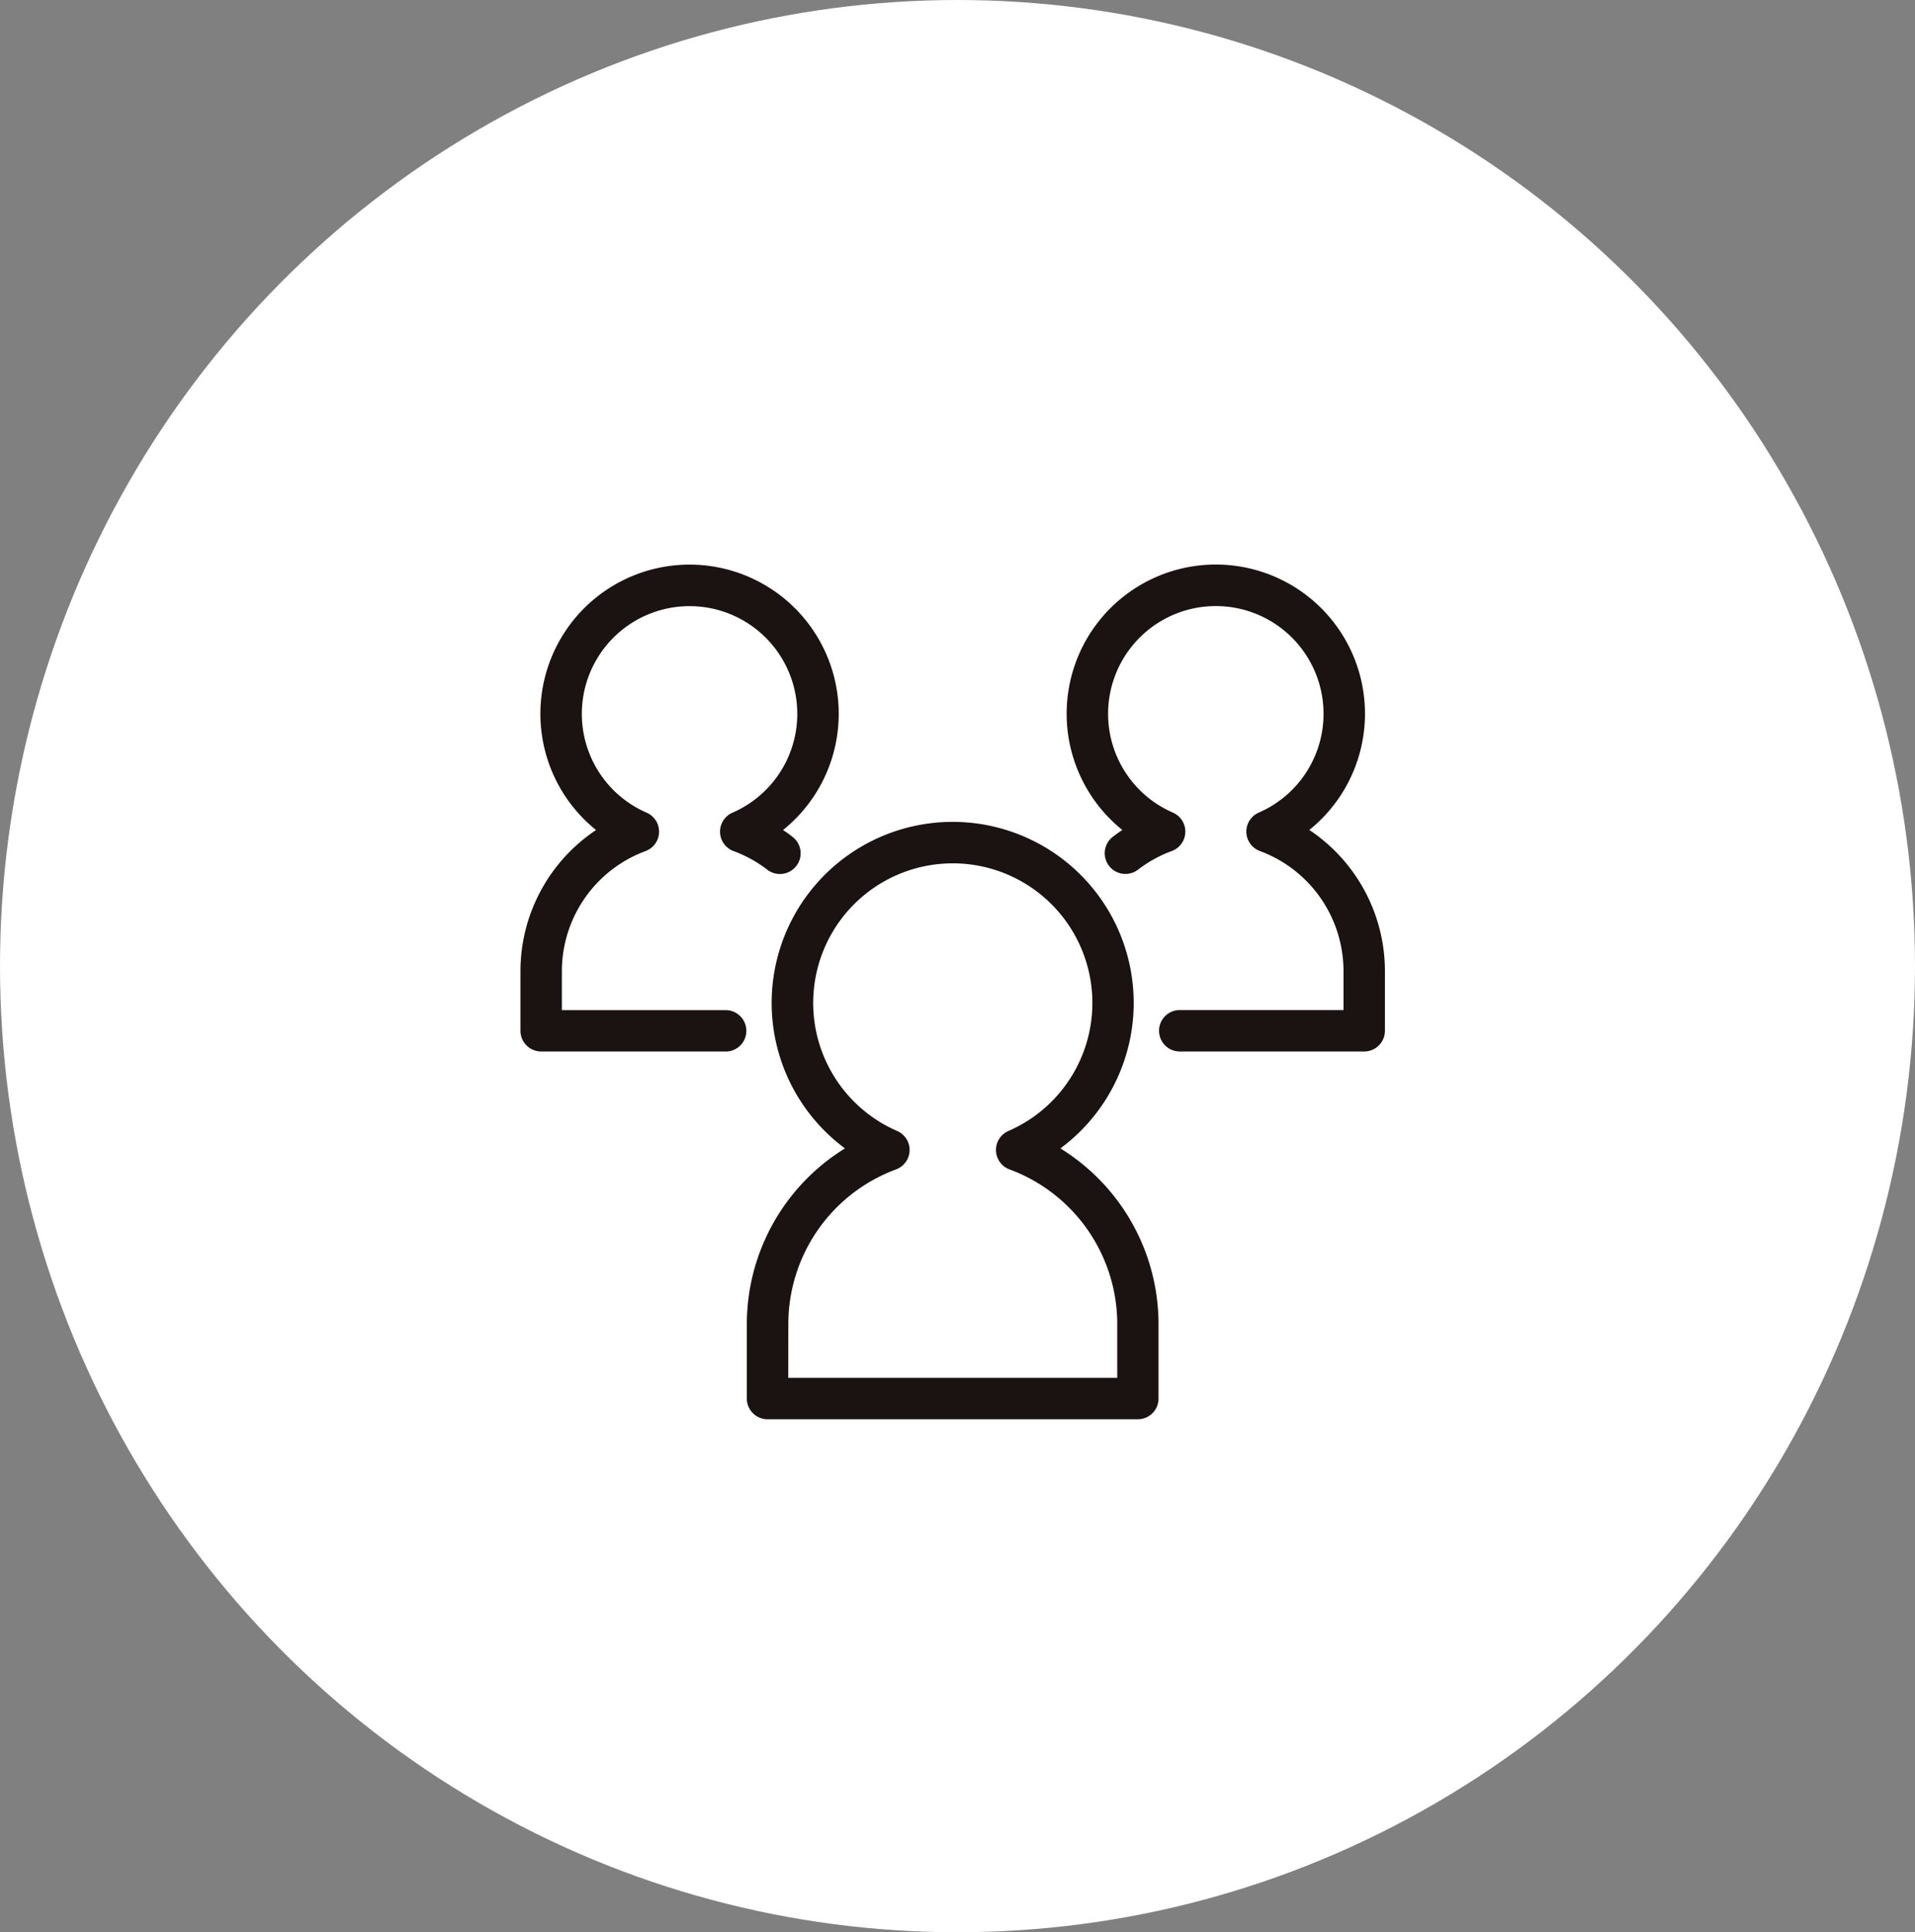
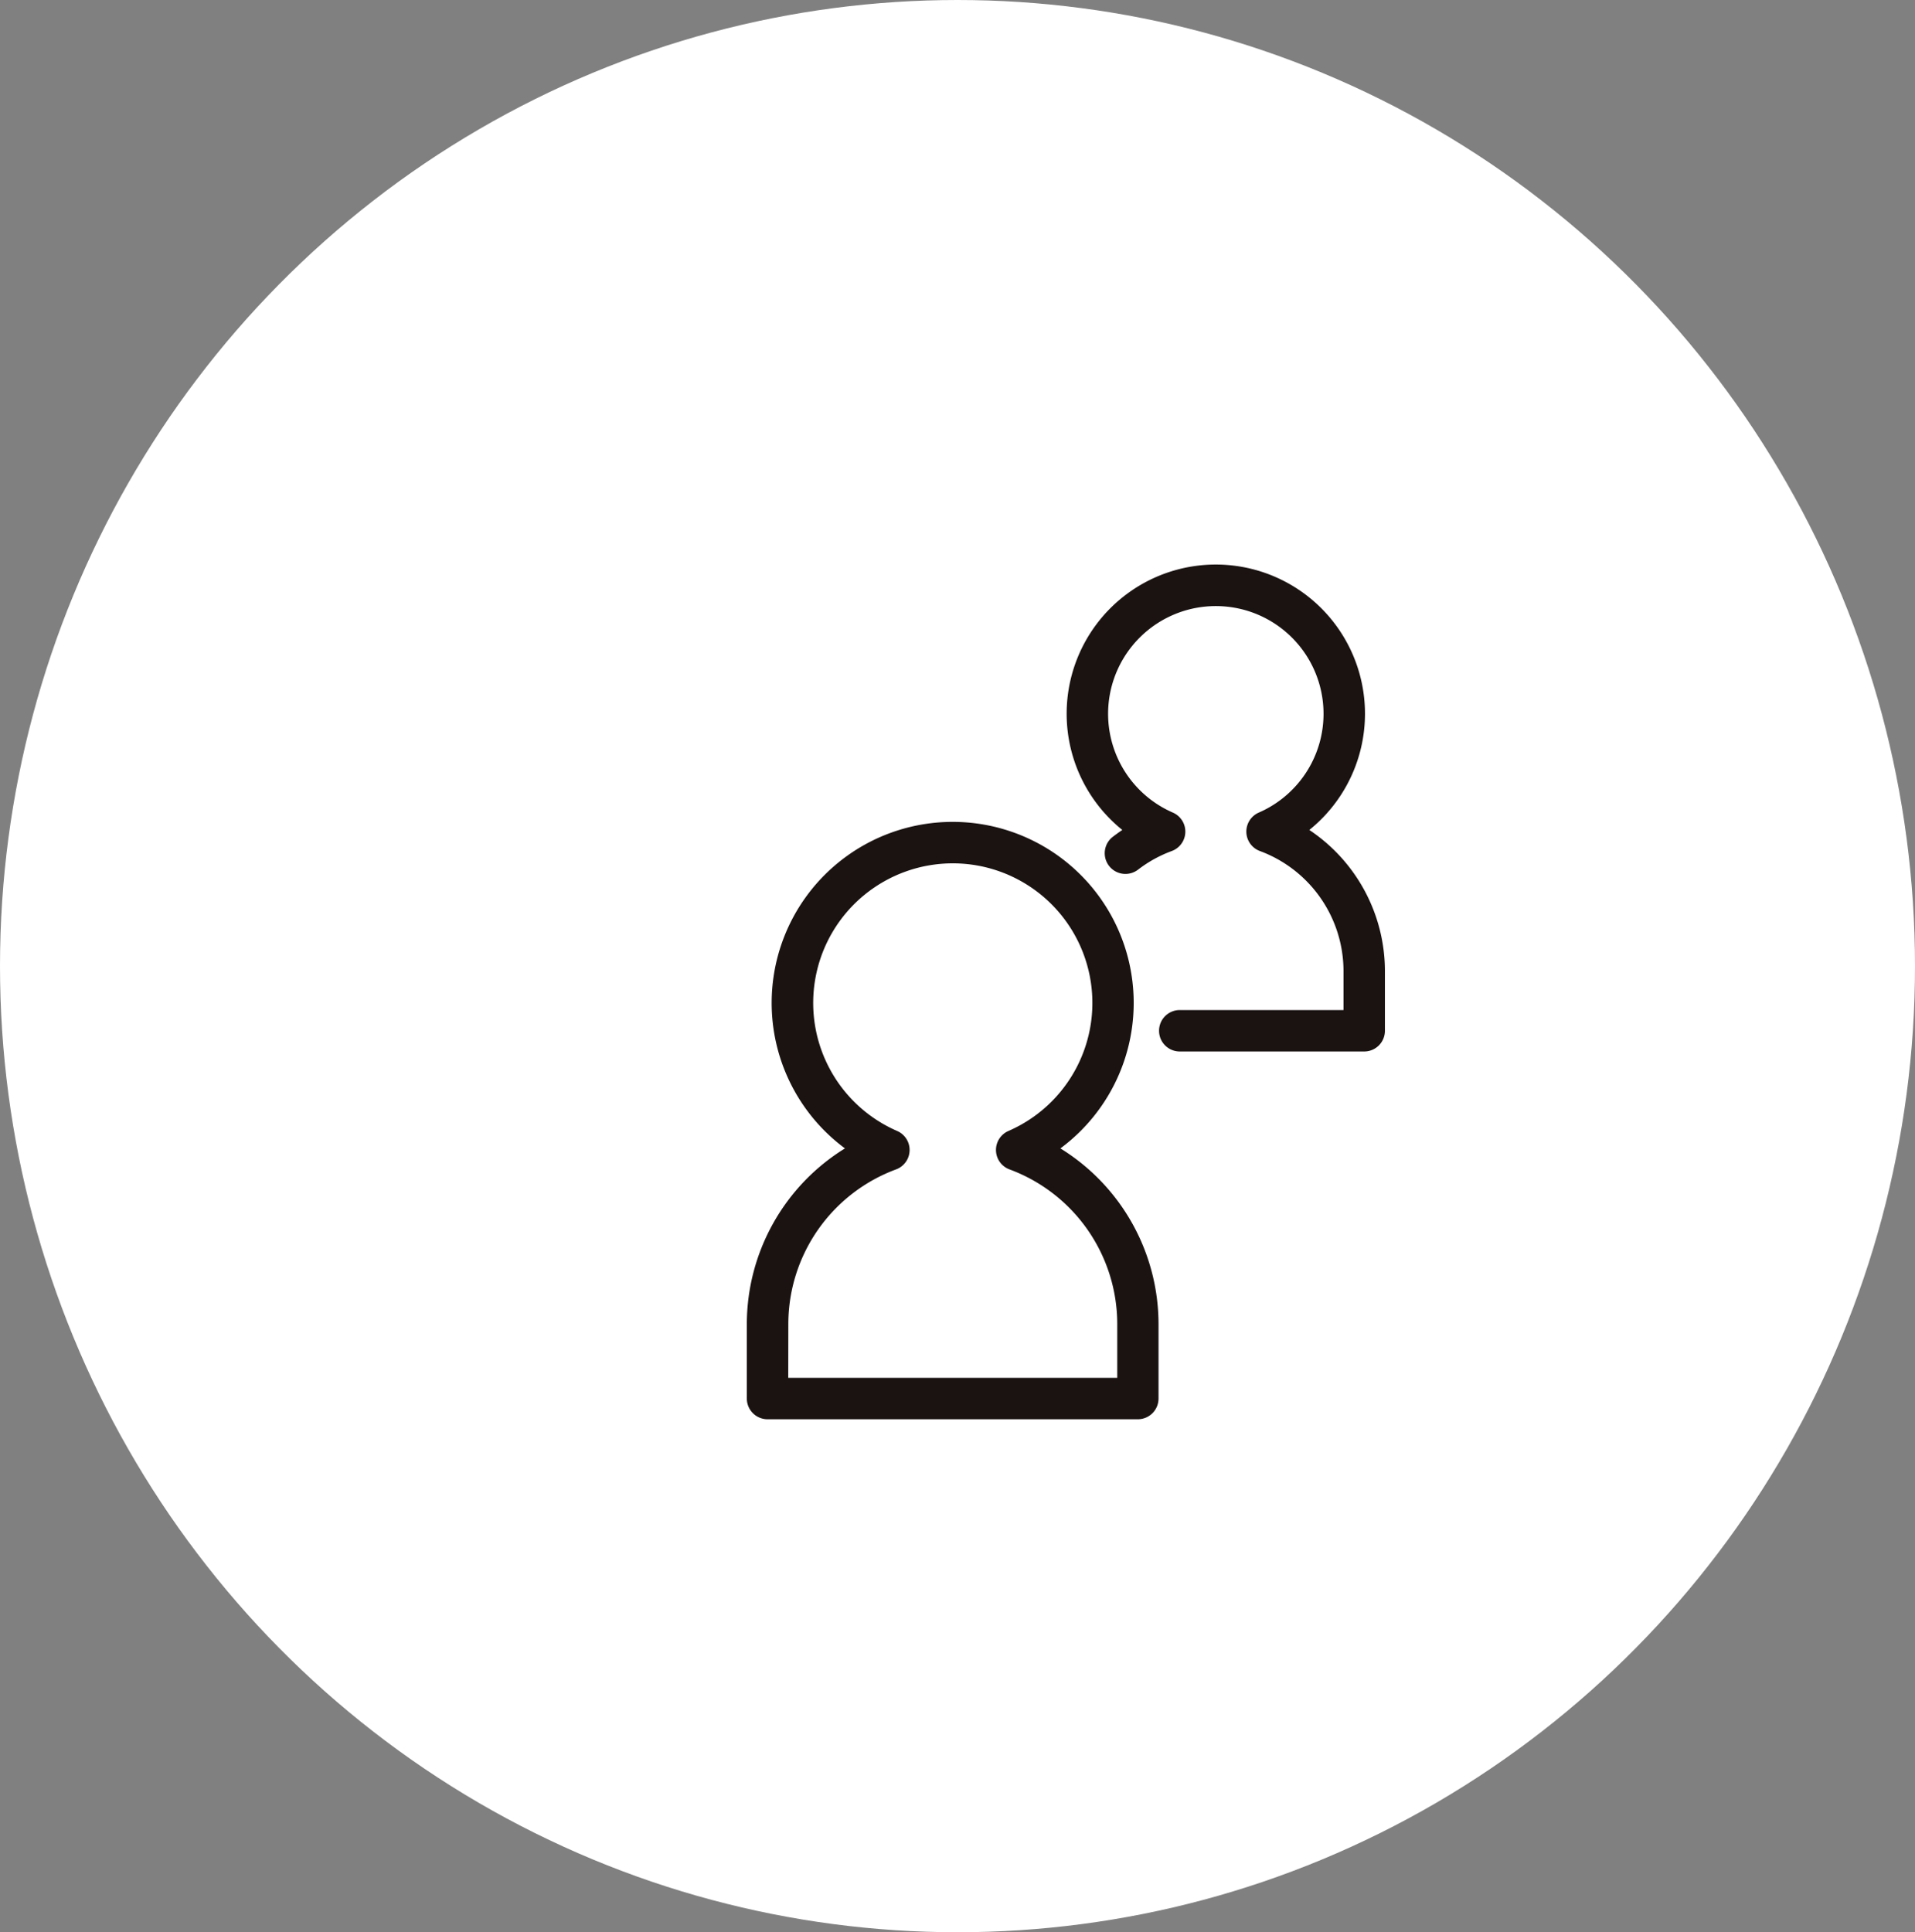
<svg xmlns="http://www.w3.org/2000/svg" width="112" height="113" viewBox="0 0 112 113">
  <rect x="0" y="0" width="112" height="113" fill="#808080" stroke="none" />
  <g transform="translate(-793 -1990)">
    <ellipse cx="56" cy="56.5" rx="56" ry="56.5" transform="translate(793 1990)" fill="#fff" />
    <g transform="translate(823.439 2023.02)">
      <g transform="translate(13.239 15.049)">
        <path d="M1828.007,974.252h-21.66a1.212,1.212,0,0,1-1.211-1.211v-4.383a12.085,12.085,0,0,1,5.739-10.246,10.587,10.587,0,1,1,12.6,0,12.083,12.083,0,0,1,5.739,10.246v4.383A1.211,1.211,0,0,1,1828.007,974.252Zm-20.449-2.423H1826.8v-3.172a9.65,9.65,0,0,0-6.3-9.017,1.211,1.211,0,0,1-.065-2.247,8.164,8.164,0,1,0-6.507,0,1.211,1.211,0,0,1-.065,2.247,9.651,9.651,0,0,0-6.3,9.017Z" transform="translate(-1805.135 -939.321)" fill="#1a1311" />
      </g>
      <g transform="translate(0 0)">
-         <path d="M1784.346,930.522h-10.789a1.211,1.211,0,0,1-1.211-1.211V925.8a9.926,9.926,0,0,1,4.422-8.229,8.724,8.724,0,1,1,10.936,0q.285.189.556.4a1.211,1.211,0,1,1-1.476,1.921,7.474,7.474,0,0,0-1.972-1.089,1.211,1.211,0,0,1-.065-2.247,6.3,6.3,0,1,0-5.022,0,1.211,1.211,0,0,1-.065,2.247,7.492,7.492,0,0,0-4.891,7v2.3h9.577a1.211,1.211,0,1,1,0,2.423Z" transform="translate(-1772.346 -902.05)" fill="#1a1311" />
        <g transform="translate(31.947)">
          <path d="M1868.872,930.522h-10.789a1.211,1.211,0,0,1,0-2.423h9.577v-2.3a7.492,7.492,0,0,0-4.891-7,1.212,1.212,0,0,1-.066-2.247,6.3,6.3,0,1,0-5.022,0,1.211,1.211,0,0,1-.065,2.247,7.474,7.474,0,0,0-1.972,1.089,1.211,1.211,0,1,1-1.476-1.921q.272-.209.556-.4a8.724,8.724,0,1,1,10.936,0,9.926,9.926,0,0,1,4.422,8.229v3.512A1.211,1.211,0,0,1,1868.872,930.522Z" transform="translate(-1851.47 -902.05)" fill="#1a1311" />
        </g>
      </g>
    </g>
  </g>
</svg>